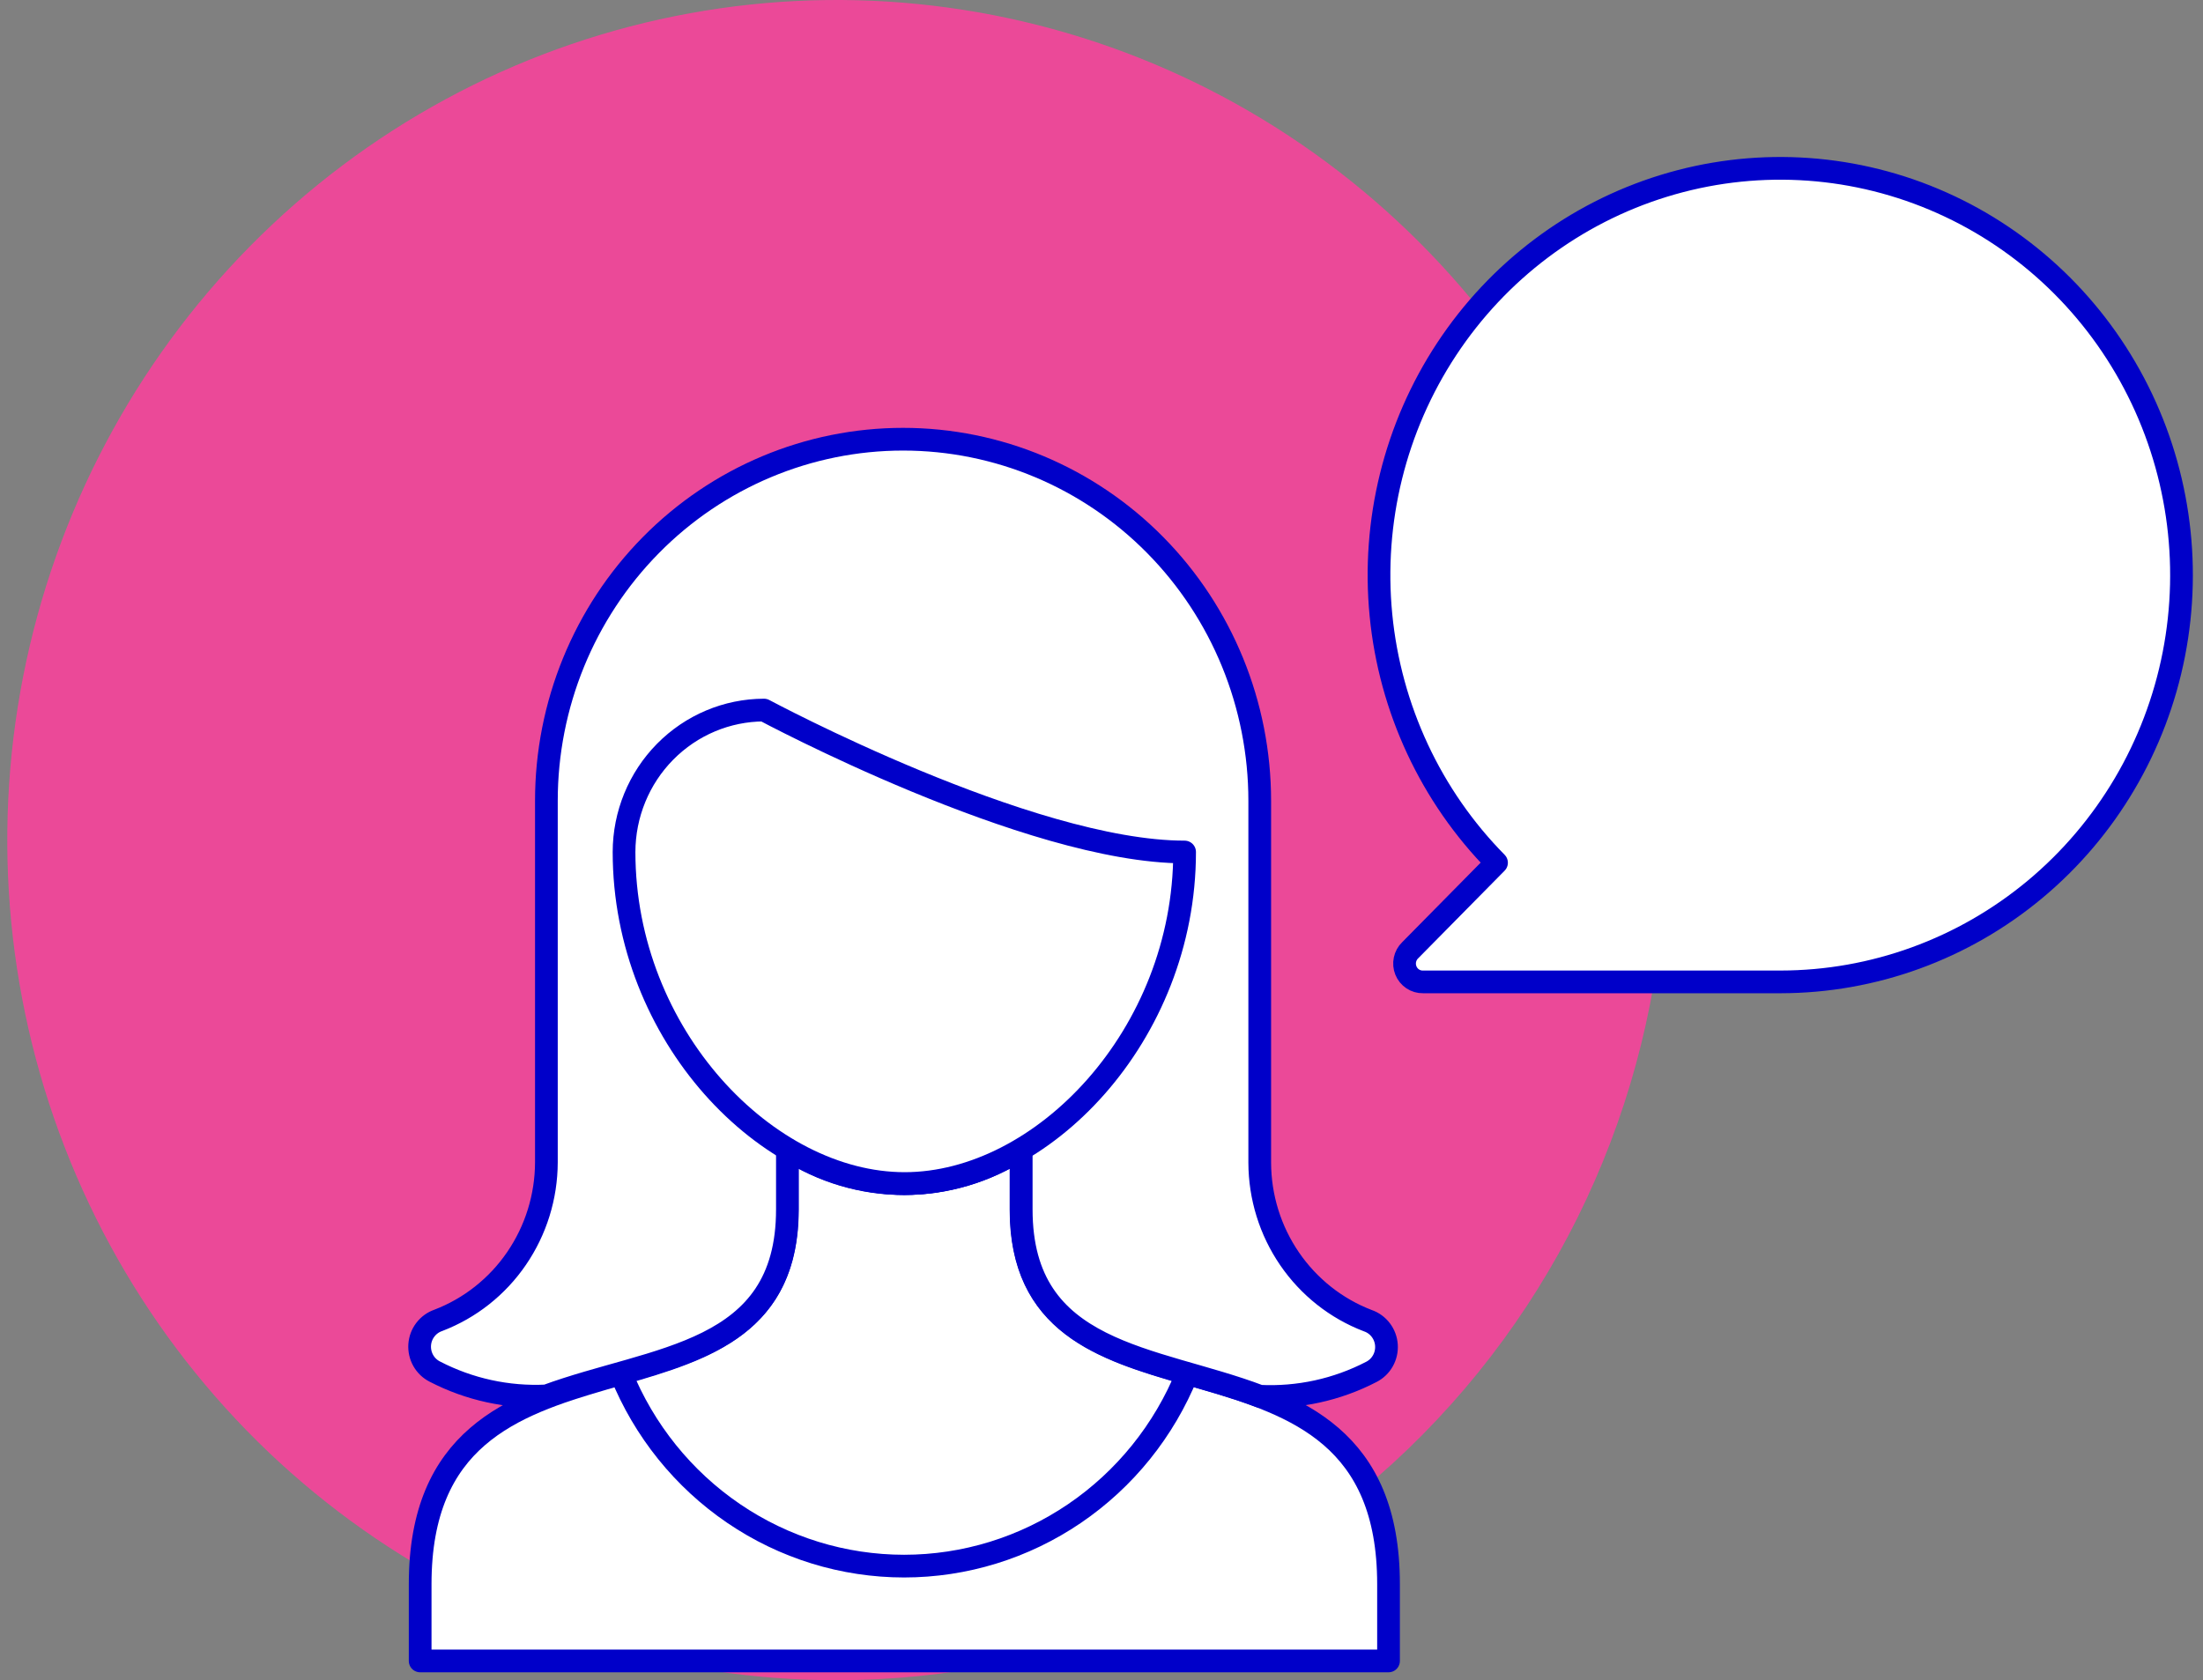
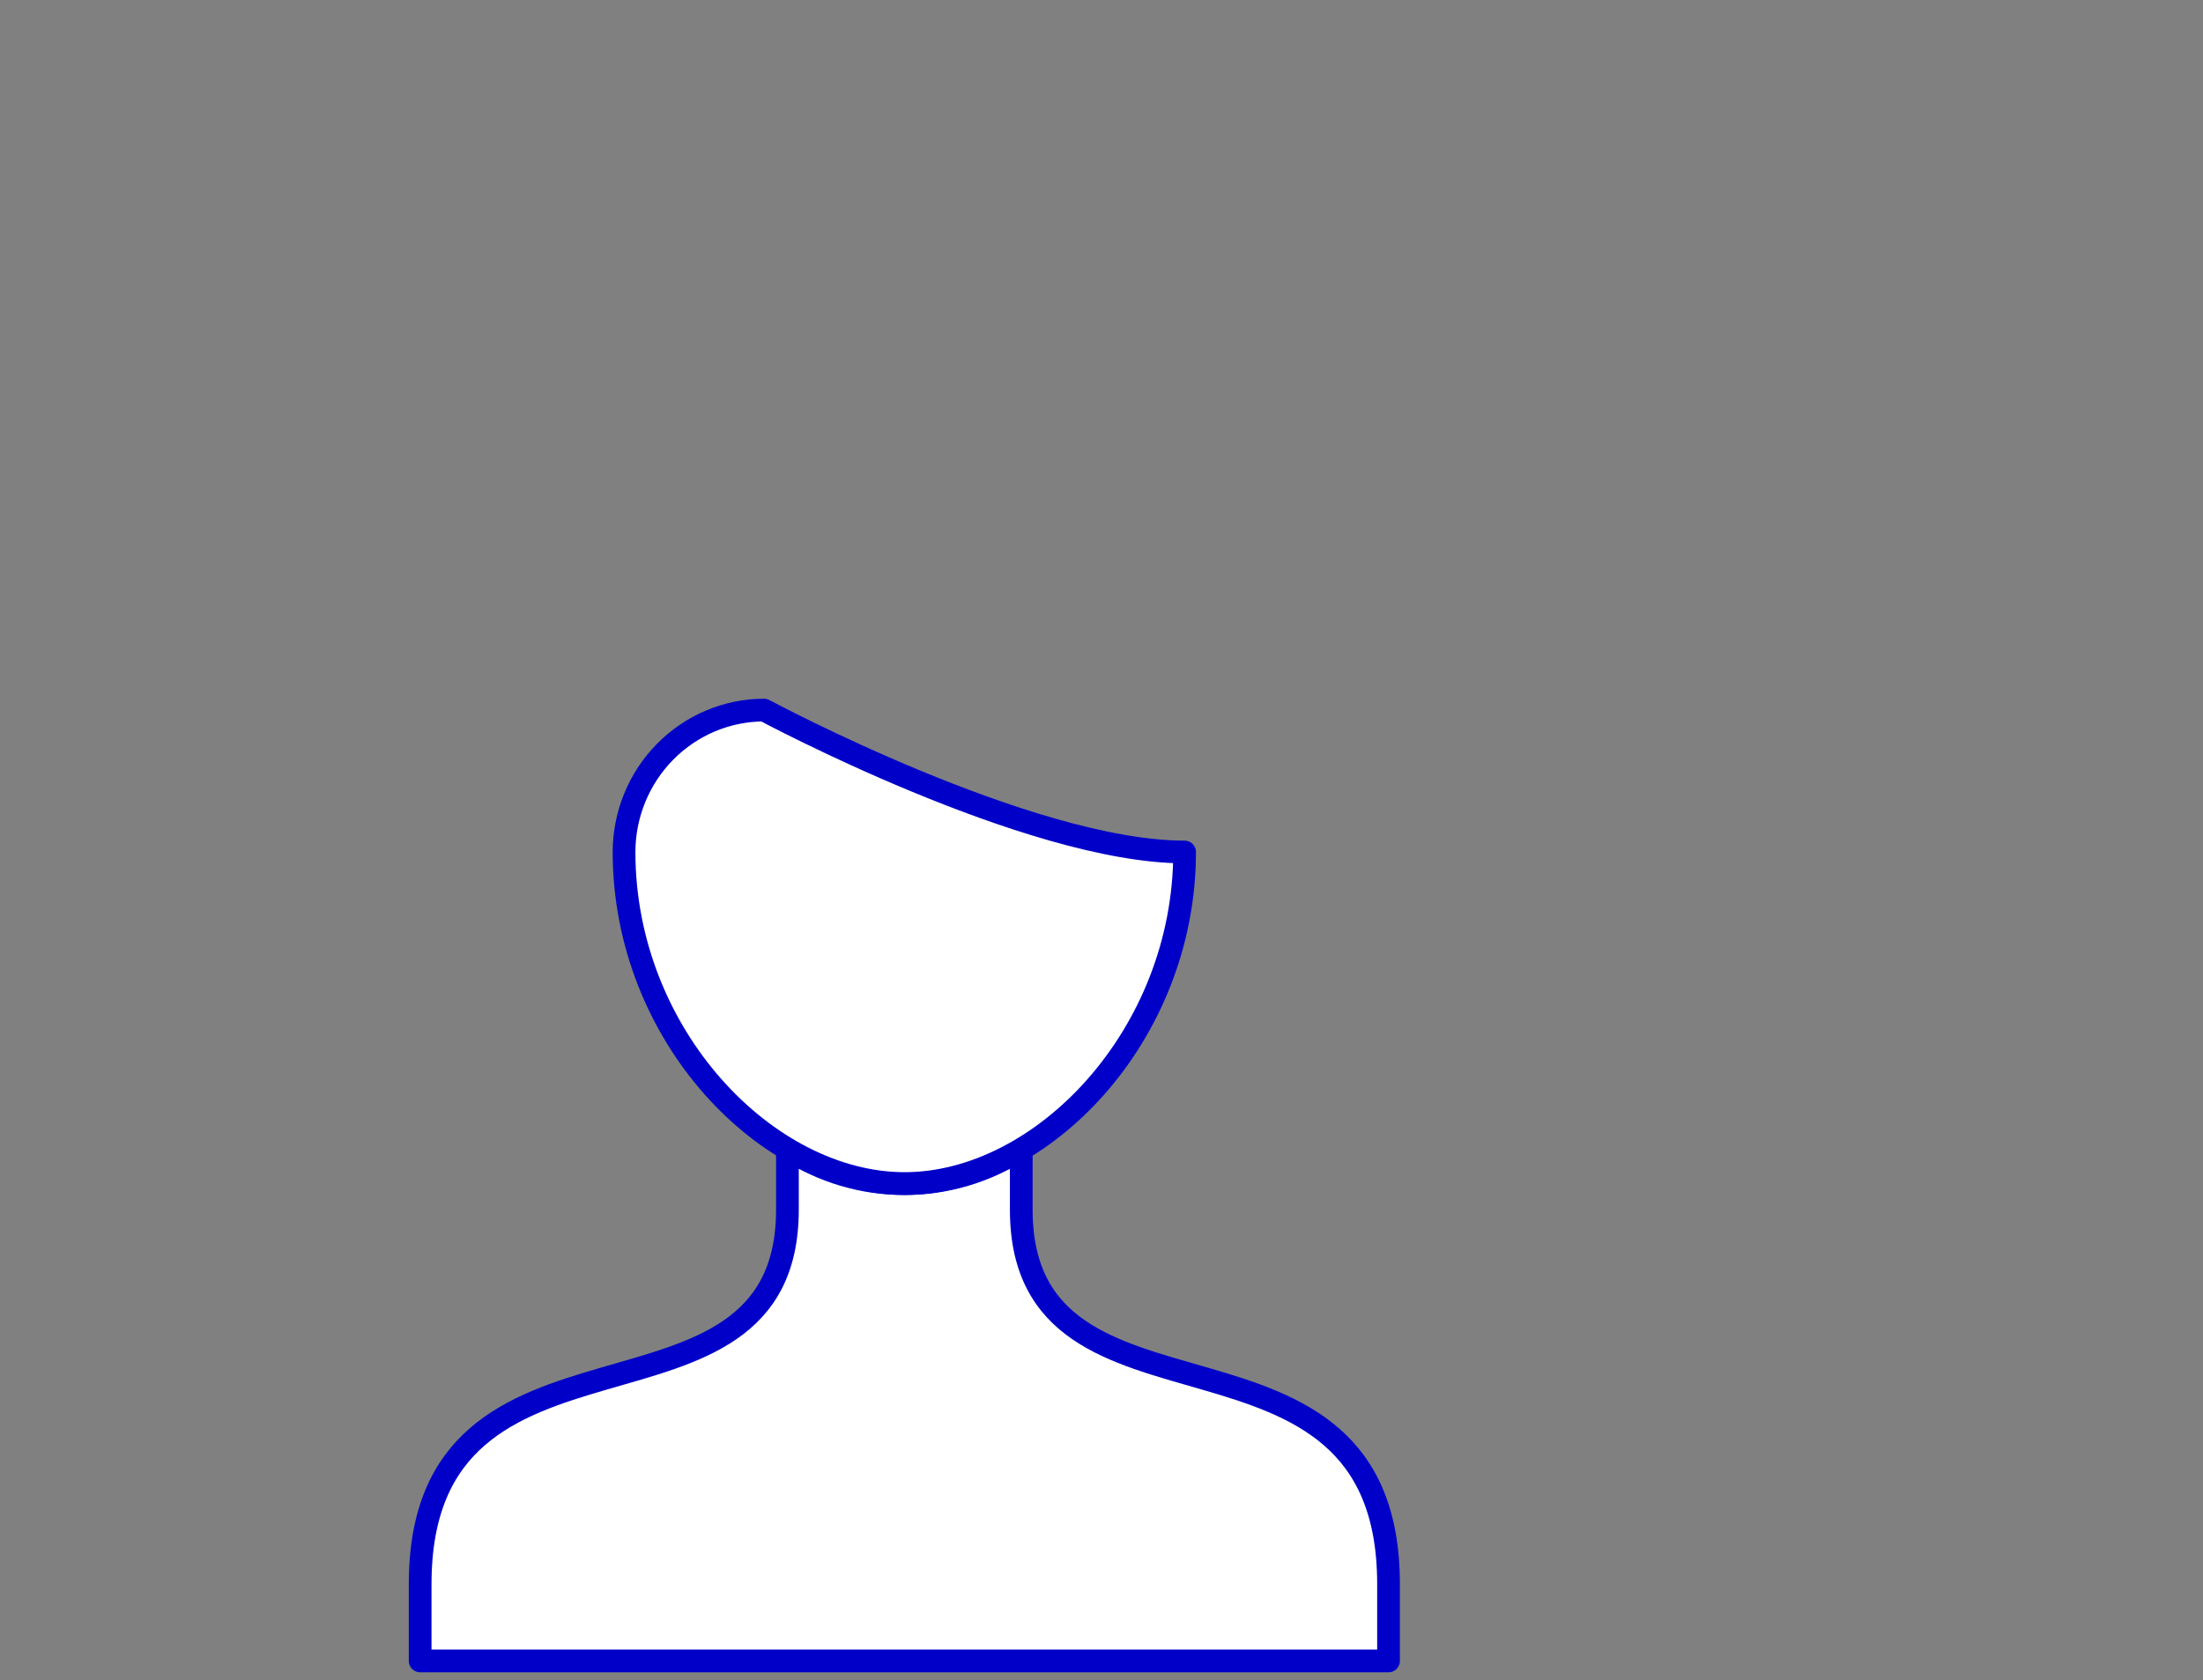
<svg xmlns="http://www.w3.org/2000/svg" width="97" height="74" viewBox="0 0 97 74" fill="none">
  <rect x="0" y="0" width="97" height="74" fill="#808080" stroke="none" />
-   <path d="M73.356 37C73.356 29.682 71.214 22.529 67.201 16.444C63.189 10.359 57.485 5.617 50.813 2.816C44.14 0.016 36.797 -0.717 29.714 0.711C22.63 2.139 16.123 5.662 11.016 10.837C5.909 16.012 2.431 22.604 1.022 29.782C-0.387 36.959 0.336 44.398 3.1 51.159C5.864 57.92 10.545 63.699 16.55 67.764C22.555 71.83 29.616 74 36.838 74C46.523 74 55.812 70.102 62.66 63.163C69.508 56.224 73.356 46.813 73.356 37Z" fill="#EB4998" />
-   <path d="M65.893 37.997L62.09 41.853C61.974 41.965 61.894 42.11 61.861 42.269C61.827 42.428 61.842 42.593 61.903 42.744C61.963 42.894 62.068 43.023 62.202 43.112C62.335 43.201 62.493 43.248 62.653 43.245H78.398C82.485 43.242 86.445 41.802 89.602 39.171C92.76 36.54 94.92 32.88 95.716 28.816C96.511 24.75 95.892 20.532 93.964 16.878C92.036 13.223 88.918 10.36 85.142 8.776C81.365 7.191 77.164 6.983 73.254 8.187C69.343 9.391 65.965 11.932 63.695 15.378C61.425 18.824 60.403 22.962 60.804 27.086C61.205 31.21 63.003 35.066 65.893 37.997Z" fill="white" stroke="#0000C9" stroke-linejoin="round" />
  <path d="M18.5 73.152V69.77C18.5 56.894 34.671 64.007 34.671 53.274V50.602C36.207 51.602 37.994 52.133 39.819 52.133C41.644 52.133 43.431 51.602 44.967 50.602V53.274C44.967 64.007 61.138 56.894 61.138 69.77V73.152H18.5Z" fill="white" stroke="#0000C9" stroke-linejoin="round" />
-   <path d="M39.808 68.976C42.481 68.975 45.092 68.169 47.312 66.659C49.531 65.15 51.258 63.006 52.273 60.499C48.498 59.413 44.956 58.299 44.956 53.274V50.602C43.42 51.602 41.633 52.133 39.808 52.133C37.983 52.133 36.196 51.602 34.66 50.602V53.274C34.66 58.299 31.119 59.413 27.344 60.499C28.359 63.006 30.086 65.15 32.305 66.659C34.524 68.169 37.136 68.975 39.808 68.976Z" fill="white" stroke="#0000C9" stroke-linejoin="round" />
-   <path d="M34.67 53.267V50.595C36.206 51.595 37.992 52.126 39.818 52.126C41.643 52.126 43.43 51.595 44.965 50.595V53.267C44.965 59.712 50.813 59.726 55.467 61.494C57.169 61.578 58.864 61.209 60.381 60.422C60.594 60.314 60.771 60.145 60.889 59.935C61.008 59.725 61.062 59.485 61.046 59.244C61.03 59.003 60.944 58.772 60.799 58.581C60.654 58.389 60.456 58.245 60.23 58.167C58.834 57.634 57.631 56.682 56.78 55.439C55.929 54.196 55.471 52.72 55.467 51.207V35.269C55.467 31.045 53.812 26.994 50.867 24.008C47.922 21.021 43.928 19.344 39.763 19.344C35.598 19.344 31.603 21.021 28.658 24.008C25.713 26.994 24.058 31.045 24.058 35.269V51.193C24.054 52.706 23.596 54.182 22.745 55.425C21.895 56.669 20.691 57.62 19.295 58.153C19.07 58.231 18.872 58.375 18.727 58.567C18.581 58.758 18.495 58.989 18.479 59.23C18.463 59.471 18.518 59.712 18.636 59.921C18.754 60.131 18.931 60.3 19.144 60.408C20.662 61.195 22.356 61.564 24.058 61.48C28.822 59.726 34.67 59.712 34.67 53.267Z" fill="white" stroke="#0000C9" stroke-linejoin="round" />
  <path d="M52.159 37.524C45.295 37.524 33.64 31.273 33.64 31.273C32.007 31.277 30.441 31.937 29.286 33.108C28.131 34.279 27.48 35.867 27.477 37.524C27.477 45.597 33.778 52.126 39.831 52.126C45.885 52.126 52.159 45.597 52.159 37.524Z" fill="white" stroke="#0000C9" stroke-linejoin="round" />
</svg>